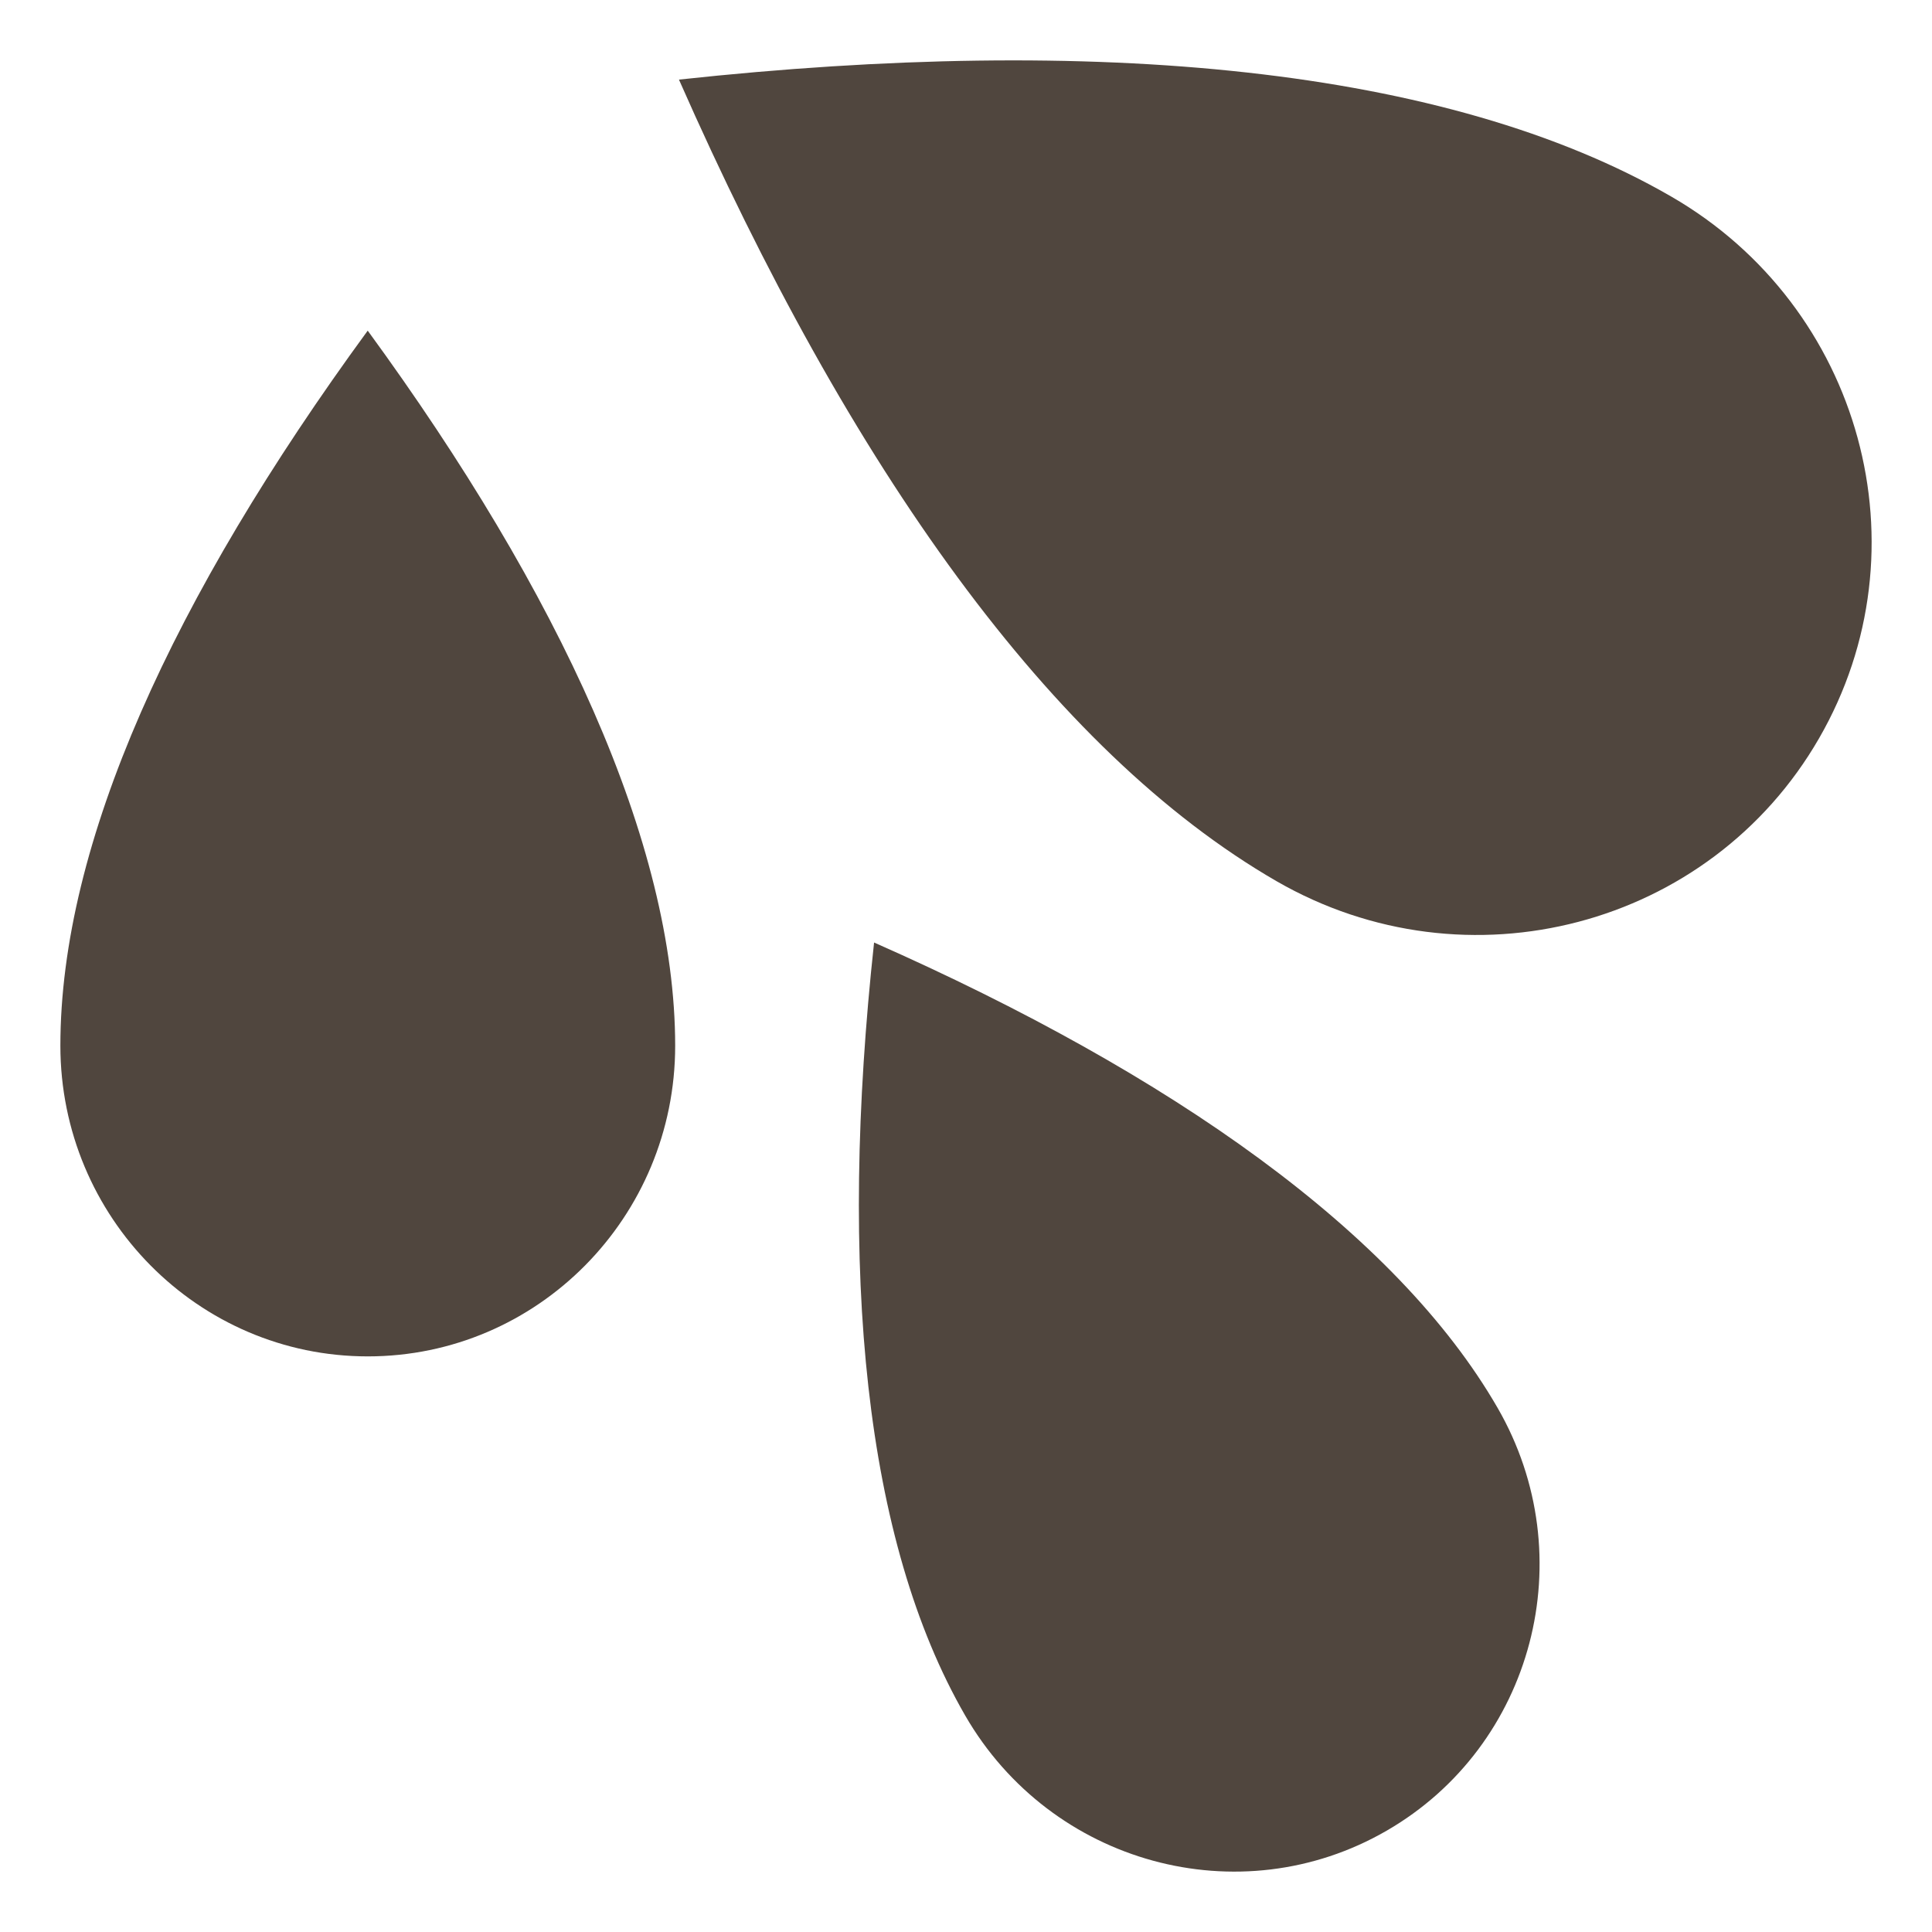
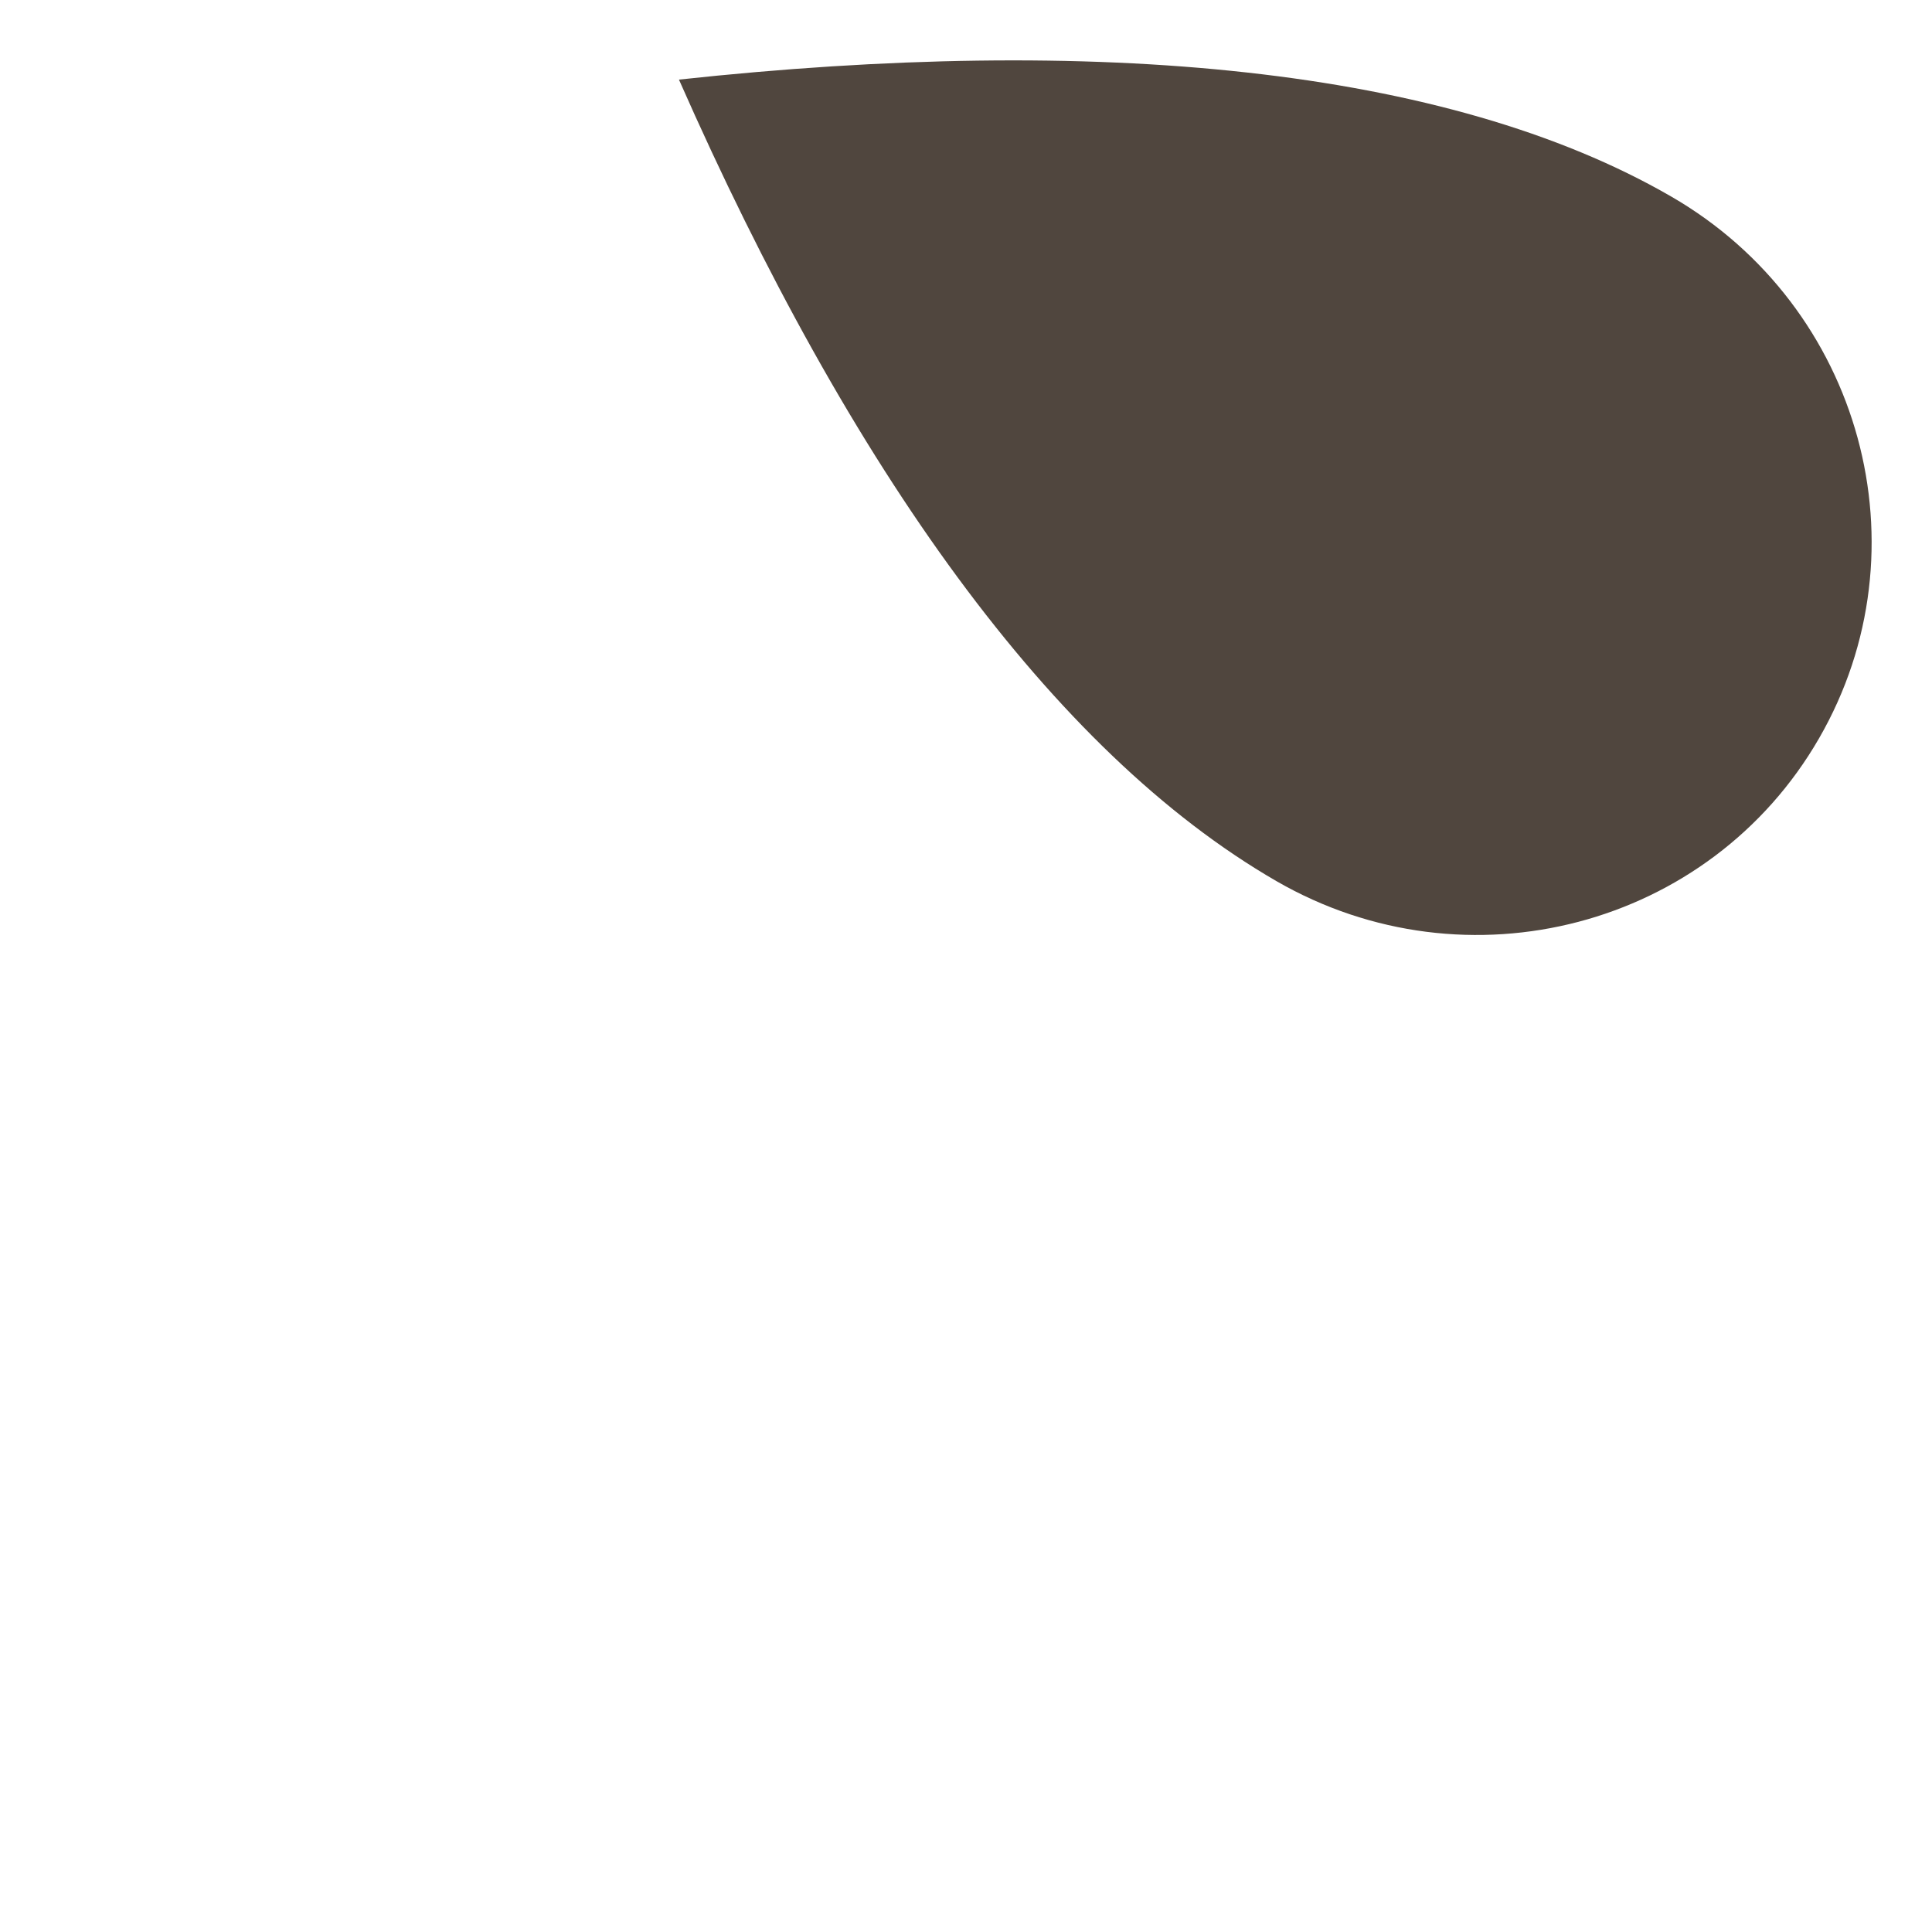
<svg xmlns="http://www.w3.org/2000/svg" fill="#000000" preserveAspectRatio="xMidYMid meet" class="iconify iconify--emojione-monotone" role="img" aria-hidden="true" viewBox="0 0 64 64" height="800px" width="800px">
  <g stroke-width="0" id="SVGRepo_bgCarrier" />
  <g stroke-linejoin="round" stroke-linecap="round" id="SVGRepo_tracerCarrier" />
  <g id="SVGRepo_iconCarrier">
    <path fill="#50463E" d="M22.491 2.637c5.679 12.883 12.351 22.249 19.79 26.55c6.314 3.646 14.369 1.531 17.978-4.73c3.616-6.266 1.417-14.299-4.897-17.946c-7.44-4.302-19.098-5.365-32.871-3.874" />
-     <path fill="#50463E" d="M12.181 10.953C5.713 19.8 2 27.945 2 34.641c.002 5.68 4.563 10.291 10.184 10.291c5.627 0 10.182-4.611 10.182-10.291c-.001-6.696-3.821-14.975-10.185-23.688" />
-     <path fill="#50463E" d="M28.955 31.222c-1.182 10.899-.326 19.812 3.018 25.607c2.84 4.919 9.092 6.63 13.96 3.816c4.872-2.815 6.515-9.089 3.677-14.007c-3.344-5.798-10.79-11.057-20.655-15.416" />
  </g>
</svg>